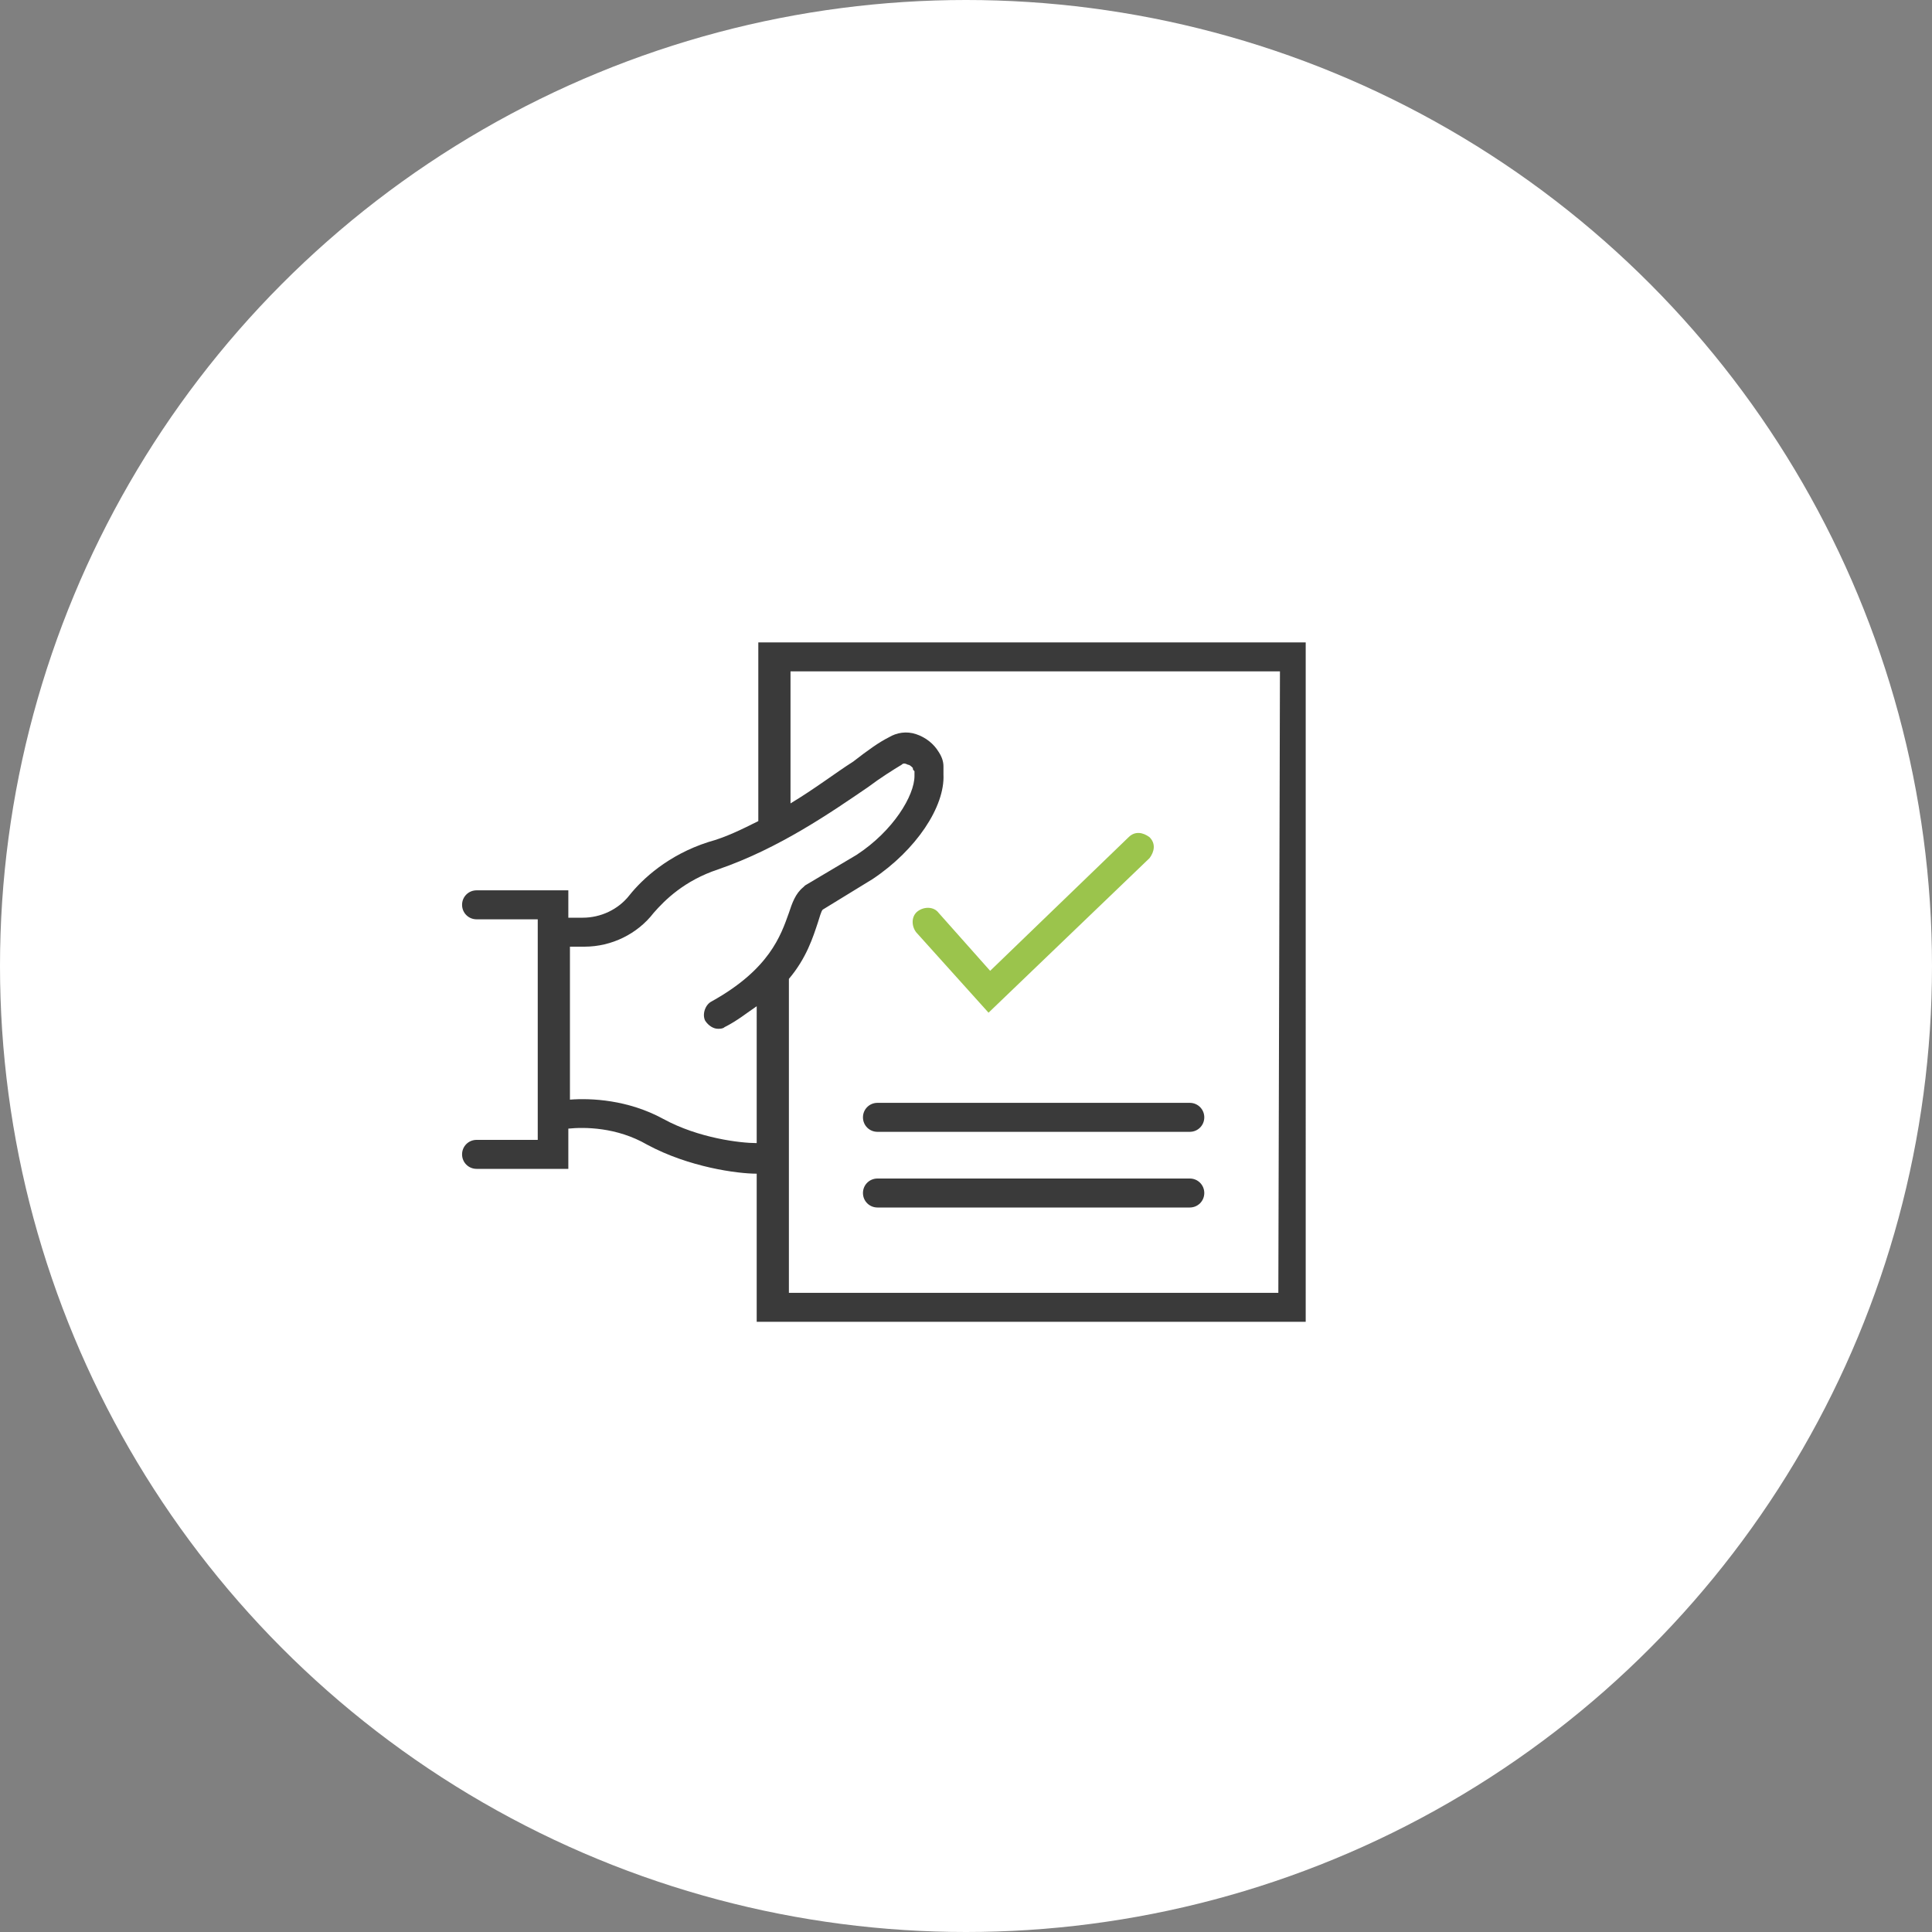
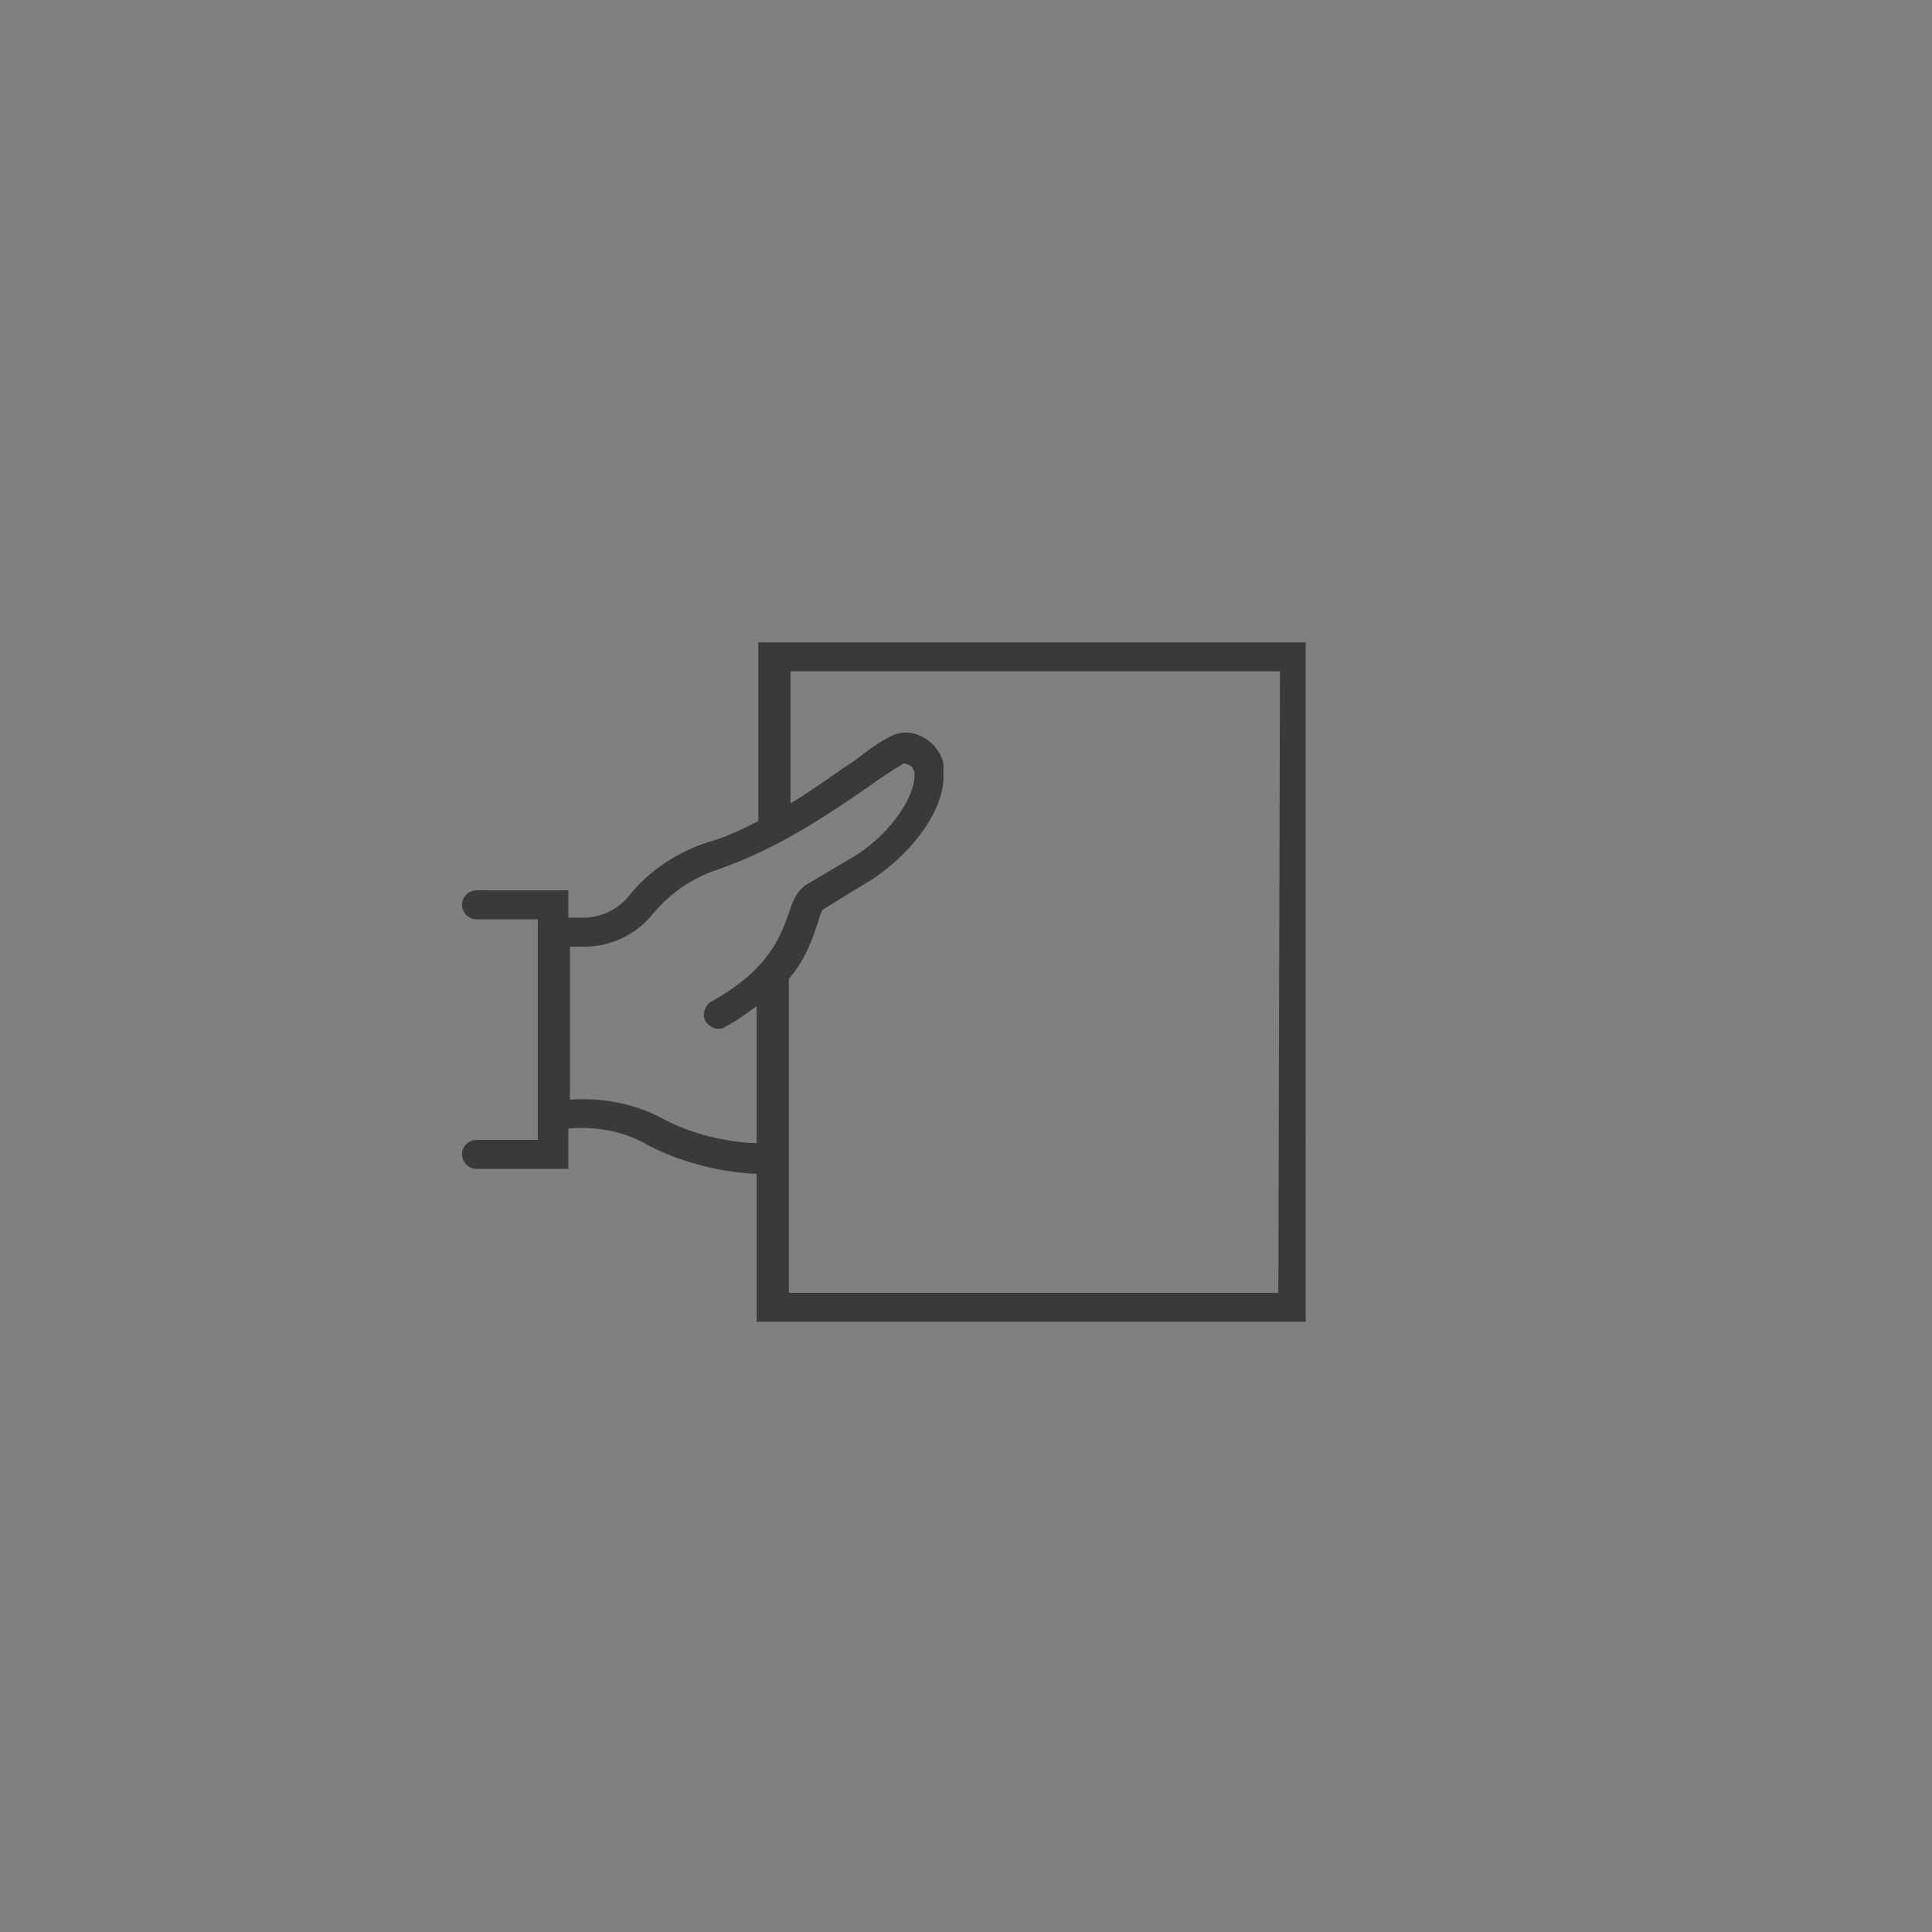
<svg xmlns="http://www.w3.org/2000/svg" version="1.1" id="Layer_1" x="0px" y="0px" viewBox="0 0 120 120" style="enable-background:new 0 0 120 120;" xml:space="preserve">
  <rect x="0" y="0" width="120" height="120" fill="#808080" stroke="none" />
  <style type="text/css">
	.st0{fill:#FFFFFF;}
	.st1{fill:#3A3A3A;}
	.st2{fill:#9bc44c;}
</style>
  <g id="Group_5728" transform="translate(-400 -1575)">
-     <circle id="Ellipse_94" class="st0" cx="460" cy="1635" r="60" />
-   </g>
+     </g>
  <g>
    <path class="st1" d="M47.1,39.9v11V51c-1,0.5-2,1-3.1,1.3c-2.5,0.8-4.1,2.3-4.9,3.3c-0.7,0.9-1.8,1.4-2.9,1.4h-0.9v-1.7h-5.7   c-0.5,0-0.9,0.4-0.9,0.9s0.4,0.9,0.9,0.9h3.8v13.7h-3.8c-0.5,0-0.9,0.4-0.9,0.9s0.4,0.9,0.9,0.9h5.7v-2.5c1-0.1,3-0.1,4.9,1   c2.6,1.4,5.6,1.8,6.8,1.8v9.2h34.1V39.9H47.1z M41.2,69.5c-2.2-1.2-4.5-1.3-5.8-1.2v-9.5h0.9c1.7,0,3.3-0.8,4.3-2.1   c0.7-0.8,1.9-2,4-2.7c3.8-1.3,7.1-3.6,9.3-5.1c0.8-0.6,1.6-1.1,2.1-1.4c0.1-0.1,0.2-0.1,0.4,0c0.1,0,0.2,0.1,0.3,0.2   c0,0.1,0,0.1,0.1,0.2l0,0c0,0.1,0,0.2,0,0.3c0,1.2-1.3,3.4-3.6,4.9L50,55l-0.1,0.1c-0.5,0.4-0.7,1-0.9,1.6   c-0.5,1.4-1.2,3.5-4.8,5.5c-0.4,0.2-0.6,0.8-0.4,1.2c0.2,0.3,0.5,0.5,0.8,0.5c0.1,0,0.3,0,0.4-0.1c0.8-0.4,1.4-0.9,2-1.3V71   C46,71,43.4,70.7,41.2,69.5z M79.4,80.3H49V60.8c1.1-1.3,1.5-2.6,1.8-3.5c0.1-0.3,0.2-0.7,0.3-0.8l3.1-1.9c2.7-1.8,4.5-4.5,4.4-6.5   c0-0.1,0-0.3,0-0.4v-0.1c0-0.3-0.1-0.6-0.3-0.9c-0.3-0.5-0.8-0.9-1.4-1.1c-0.6-0.2-1.2-0.1-1.7,0.2c-0.6,0.3-1.3,0.8-2.2,1.5   c-1.1,0.7-2.4,1.7-3.9,2.6v-8.2h30.4L79.4,80.3L79.4,80.3z" />
    <g>
      <g>
-         <path class="st2" d="M61.4,62.9l-4.5-5c-0.3-0.4-0.3-1,0.1-1.3c0.4-0.3,1-0.3,1.3,0.1l3.2,3.6l8.6-8.3c0.4-0.4,0.9-0.3,1.3,0     c0.4,0.4,0.3,0.9,0,1.3L61.4,62.9z" />
-       </g>
+         </g>
    </g>
    <g>
-       <path class="st1" d="M73.9,70.3H54.5c-0.5,0-0.9-0.4-0.9-0.9s0.4-0.9,0.9-0.9h19.4c0.5,0,0.9,0.4,0.9,0.9S74.4,70.3,73.9,70.3z" />
-     </g>
+       </g>
    <g>
-       <path class="st1" d="M73.9,75H54.5c-0.5,0-0.9-0.4-0.9-0.9s0.4-0.9,0.9-0.9h19.4c0.5,0,0.9,0.4,0.9,0.9S74.4,75,73.9,75z" />
-     </g>
+       </g>
  </g>
</svg>